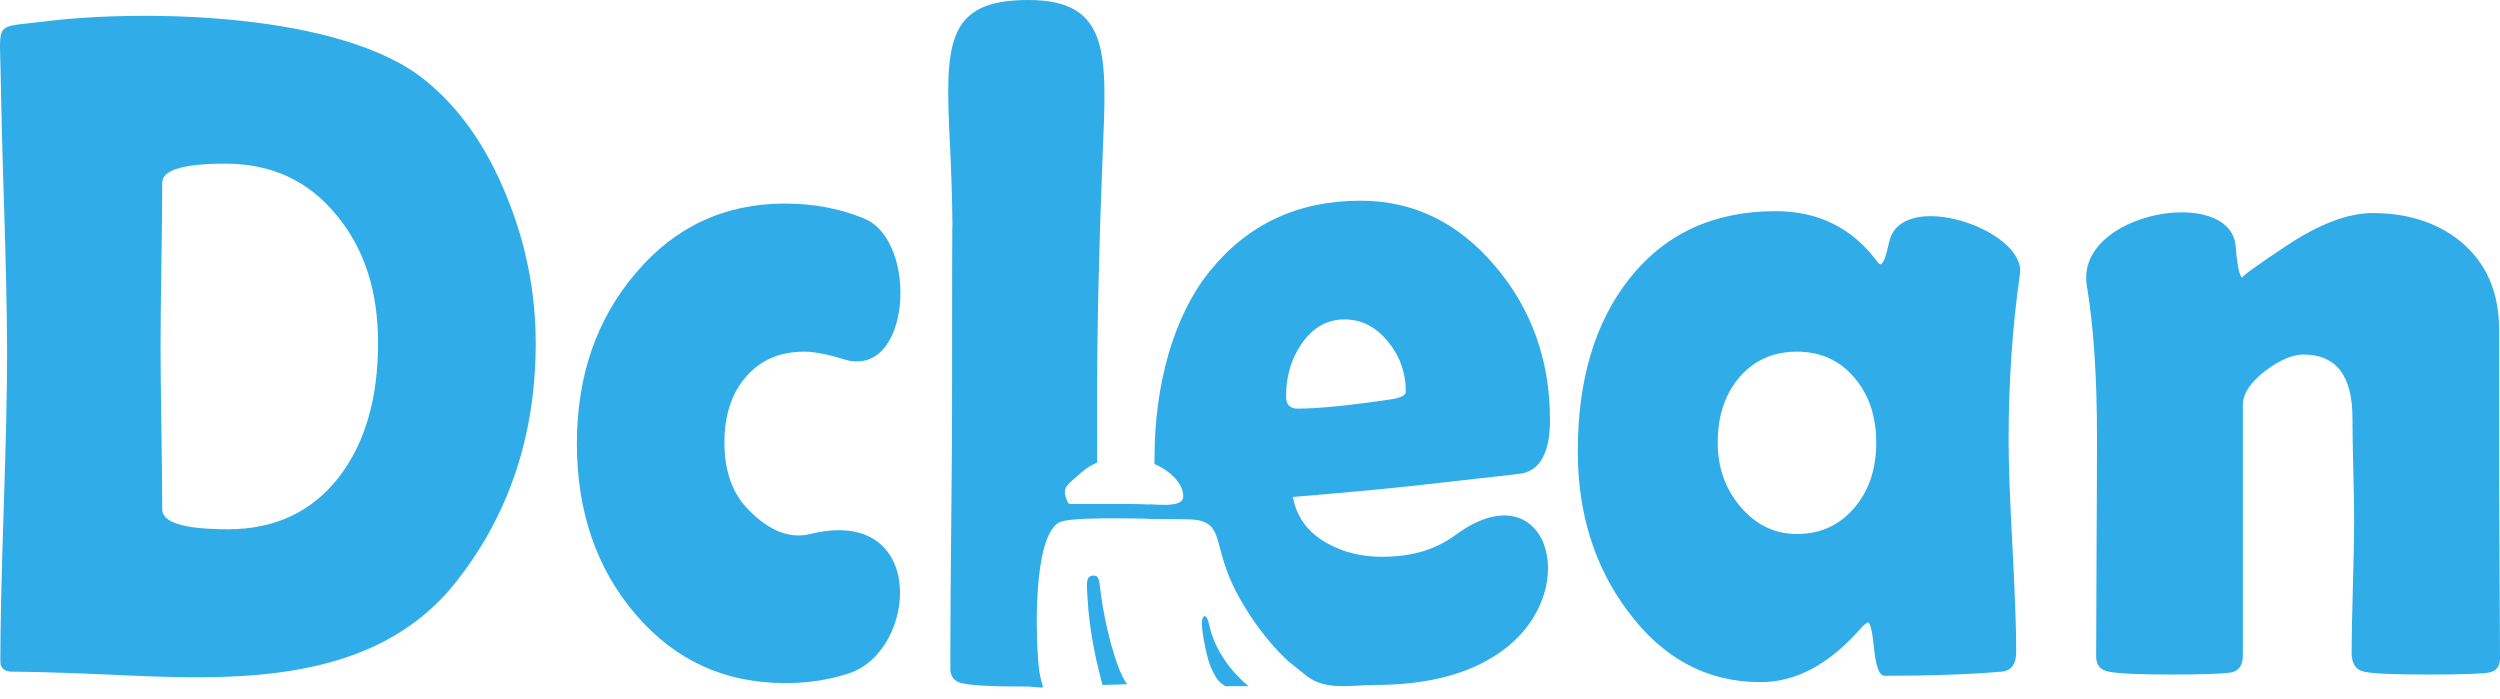
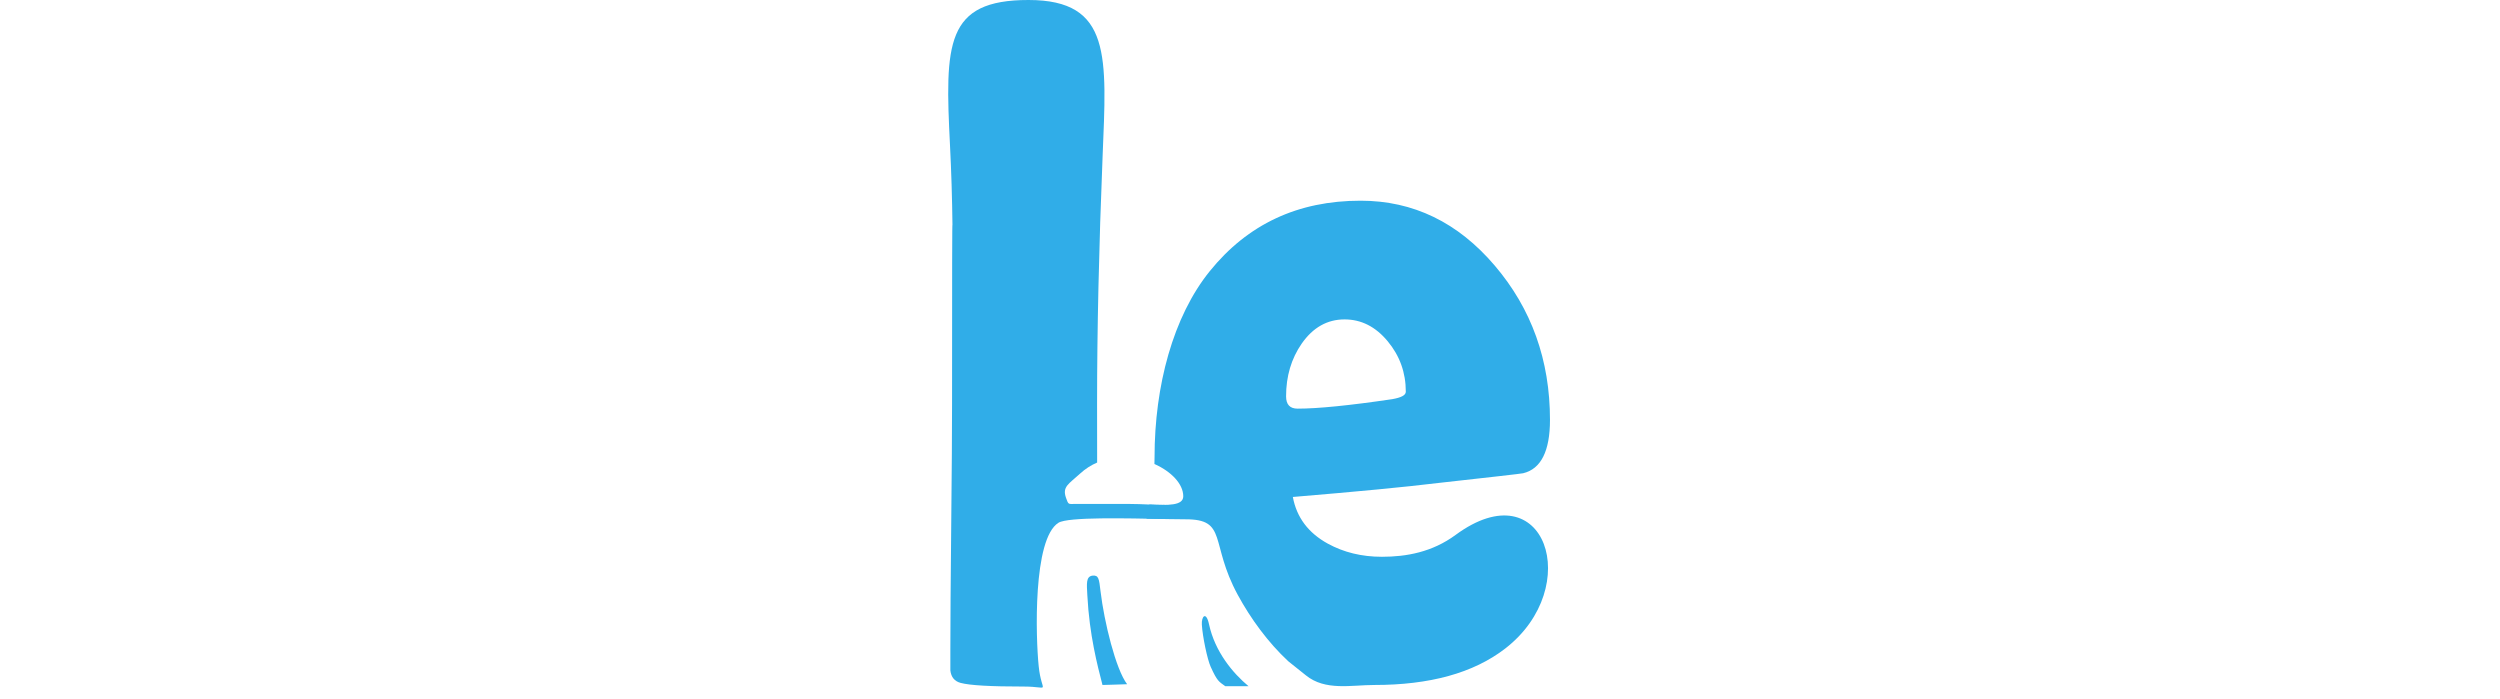
<svg xmlns="http://www.w3.org/2000/svg" width="118" height="33" viewBox="0 0 118 33" fill="none">
-   <path d="M25.286 16.189C25.286 20.477 24.066 24.196 21.618 27.349C17.307 32.946 9.517 31.985 3.446 31.771C2.172 31.726 1.217 31.703 0.58 31.703C0.202 31.703 0.016 31.539 0.016 31.203C0.016 29.597 0.07 27.184 0.176 23.965C0.282 20.753 0.335 18.34 0.335 16.734C0.335 15.061 0.282 12.544 0.176 9.197C0.125 7.597 0.086 6.189 0.06 4.973C0.049 4.475 0.04 4.007 0.033 3.574C-0.007 0.93 -0.308 1.317 2.097 1.014C6.751 0.429 16.111 0.579 20.06 3.781C21.692 5.096 22.978 6.934 23.926 9.294C24.835 11.528 25.286 13.828 25.286 16.189ZM17.844 16.189C17.844 13.723 17.188 11.715 15.881 10.153C14.561 8.532 12.817 7.725 10.642 7.725C8.652 7.725 7.657 8.025 7.657 8.622C7.657 9.481 7.644 10.774 7.617 12.506C7.591 14.232 7.578 15.524 7.578 16.383C7.578 17.235 7.591 18.505 7.617 20.2C7.644 21.903 7.657 23.18 7.657 24.04C7.657 24.667 8.692 24.981 10.761 24.981C12.996 24.981 14.76 24.144 16.041 22.463C17.241 20.88 17.844 18.781 17.844 16.189ZM39.831 16.958C39.061 16.719 38.438 16.599 37.96 16.599C36.813 16.599 35.904 16.988 35.221 17.773C34.538 18.549 34.193 19.595 34.193 20.887C34.193 22.232 34.571 23.293 35.321 24.054C36.07 24.824 37.073 25.493 38.246 25.205C43.799 23.838 43.329 30.721 40.063 31.785C38.843 32.183 37.814 32.241 37.052 32.241C34.206 32.241 31.859 31.166 30.008 29.007C28.158 26.848 27.229 24.159 27.229 20.932C27.229 17.742 28.158 15.053 30.015 12.88C31.865 10.698 34.213 9.608 37.045 9.608C38.411 9.608 39.662 9.846 40.796 10.317C43.387 11.396 42.992 17.948 39.831 16.958ZM94.806 20.768C94.806 21.888 94.866 23.561 94.986 25.773C95.105 27.991 95.165 29.657 95.165 30.762C95.165 31.345 94.939 31.658 94.481 31.703C92.876 31.838 91.033 31.898 88.957 31.898C88.711 31.898 88.545 31.48 88.459 30.65C88.379 29.814 88.28 29.388 88.16 29.373C88.055 29.433 87.922 29.552 87.756 29.739C86.303 31.375 84.751 32.196 83.094 32.196C80.567 32.196 78.477 31.076 76.819 28.828C75.254 26.729 74.471 24.219 74.471 21.298C74.471 17.929 75.281 15.218 76.899 13.164C78.577 11.034 80.885 9.967 83.81 9.967C85.832 9.967 87.438 10.765 88.618 12.364C88.671 12.439 88.718 12.476 88.757 12.476C88.877 12.476 89.016 12.125 89.169 11.423C89.73 8.842 95.644 10.842 95.341 12.935C94.985 15.416 94.806 18.027 94.806 20.768ZM88.558 20.887C88.558 19.648 88.213 18.624 87.517 17.817C86.828 17.003 85.925 16.599 84.811 16.599C83.697 16.599 82.795 17.003 82.105 17.802C81.415 18.609 81.077 19.632 81.077 20.887C81.077 22.075 81.436 23.091 82.165 23.935C82.888 24.779 83.77 25.205 84.811 25.205C85.912 25.205 86.808 24.801 87.511 23.987C88.207 23.18 88.558 22.15 88.558 20.887ZM118 31.069C118 31.464 117.821 31.689 117.456 31.748C117.091 31.808 116.143 31.838 114.617 31.838C112.979 31.838 111.971 31.793 111.58 31.703C111.195 31.621 110.996 31.322 110.996 30.807C110.996 30.12 111.016 29.089 111.056 27.699C111.096 26.318 111.115 25.272 111.115 24.57C111.115 24.032 111.102 23.225 111.075 22.15C111.049 21.081 111.036 20.275 111.036 19.73C111.036 17.735 110.266 16.734 108.721 16.734C108.217 16.734 107.627 16.981 106.95 17.481C106.227 18.034 105.862 18.579 105.862 19.117V30.942C105.862 31.42 105.664 31.689 105.259 31.748C104.808 31.808 103.886 31.838 102.486 31.838C100.974 31.838 99.993 31.793 99.542 31.703C99.137 31.636 98.938 31.39 98.938 30.986C98.938 29.843 98.945 28.133 98.958 25.84C98.972 23.554 98.978 21.828 98.978 20.678C98.978 17.792 98.819 15.397 98.5 13.493C97.92 10.009 105.29 8.724 105.524 11.625C105.603 12.611 105.717 13.104 105.862 13.104C105.723 13.104 106.419 12.596 107.952 11.58C109.49 10.564 110.837 10.056 111.991 10.056C113.635 10.056 115.008 10.497 116.11 11.371C117.343 12.379 117.96 13.776 117.96 15.576V22.553C117.96 23.502 117.967 24.921 117.98 26.811C117.993 28.7 118 30.12 118 31.069Z" fill="#30ADE8" />
  <path d="M51.782 19.056L51.785 21.832C51.499 21.955 51.225 22.128 50.973 22.36C50.444 22.846 50.13 22.971 50.315 23.496C50.43 23.826 50.426 23.787 50.709 23.787C51.584 23.788 52.461 23.787 53.336 23.787C53.922 23.787 54.507 23.838 54.966 23.831L54.969 24.498C53.221 24.464 50.407 24.391 49.958 24.675C48.742 25.442 48.888 30.103 49.026 31.442C49.163 32.794 49.638 32.405 48.313 32.405C46.761 32.405 45.773 32.35 45.341 32.233C45.057 32.156 44.892 31.964 44.857 31.642C44.853 31.599 44.857 31.284 44.857 30.701C44.857 29.402 44.871 27.459 44.897 24.867C44.924 22.284 44.937 20.341 44.937 19.056C44.937 12.931 44.943 10.137 44.957 10.675C44.941 9.331 44.901 8.064 44.841 6.875C44.598 2.071 44.614 -0.002 48.547 9.03575e-07C52.479 0.002 52.233 2.676 52.042 7.398C51.87 11.666 51.782 15.553 51.782 19.056ZM53.2 32.295C52.999 32.308 52.294 32.32 52.037 32.331C51.802 31.415 51.421 29.991 51.322 28.095C51.293 27.539 51.25 27.203 51.579 27.168C51.854 27.15 51.875 27.303 51.947 27.921C52.117 29.346 52.66 31.584 53.2 32.295Z" fill="#30ADE8" />
  <path d="M73.159 19.819C73.159 21.29 72.735 22.135 71.892 22.337C71.753 22.366 70.413 22.515 67.866 22.799C66.341 22.986 64.06 23.203 61.022 23.457C61.201 24.421 61.751 25.153 62.673 25.66C63.423 26.071 64.272 26.28 65.227 26.28C66.381 26.28 67.6 26.061 68.702 25.25C72.941 22.13 74.785 27.714 71.054 30.605C69.538 31.779 67.461 32.331 64.868 32.331C63.777 32.331 62.554 32.621 61.637 31.875L60.807 31.212C59.856 30.329 59.032 29.202 58.42 28.073C57.09 25.62 57.956 24.504 55.953 24.511C55.541 24.512 54.866 24.495 54.113 24.481C54.161 24.26 54.208 24.038 54.251 23.814C55.138 23.852 55.85 23.872 55.85 23.423C55.85 22.844 55.282 22.251 54.489 21.901C54.493 21.792 54.495 21.683 54.495 21.573C54.495 18.219 55.367 14.943 57.102 12.798C58.895 10.581 61.261 9.473 64.219 9.473C66.706 9.473 68.815 10.496 70.552 12.536C72.29 14.575 73.159 17.003 73.159 19.819ZM58.931 32.389H57.833C57.527 32.166 57.456 32.159 57.144 31.472C56.986 31.124 56.761 30.051 56.727 29.483C56.703 29.089 56.929 28.832 57.066 29.466C57.346 30.768 58.196 31.777 58.931 32.389ZM66.354 18.489C66.354 17.585 66.069 16.794 65.499 16.107C64.928 15.419 64.252 15.076 63.463 15.076C62.647 15.076 61.971 15.457 61.44 16.219C60.949 16.928 60.703 17.757 60.703 18.706C60.703 19.094 60.882 19.288 61.248 19.288C62.203 19.288 63.695 19.139 65.711 18.841C66.142 18.765 66.354 18.654 66.354 18.489Z" fill="#30ADE8" />
</svg>